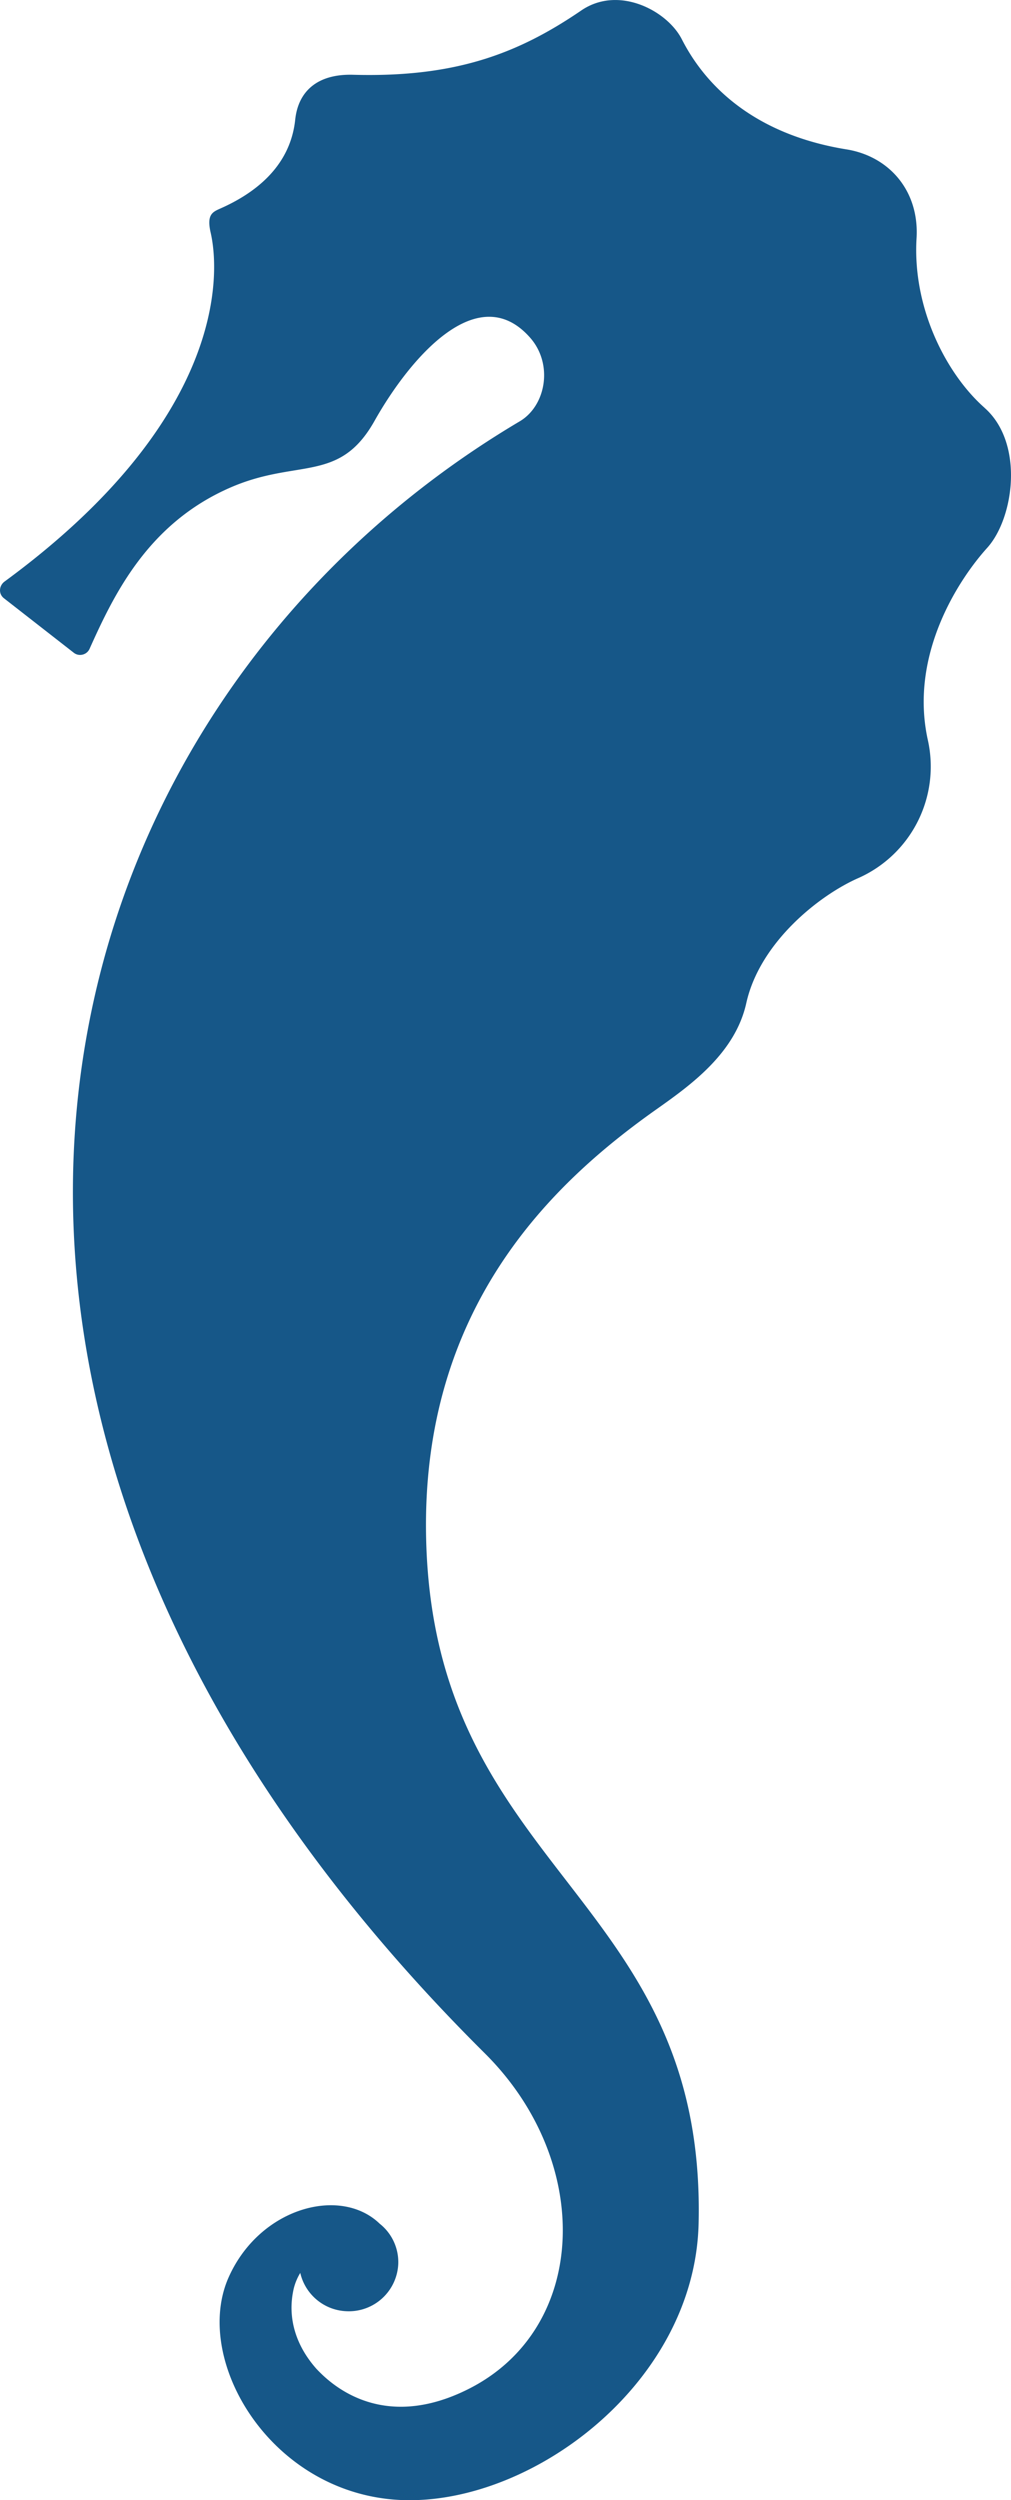
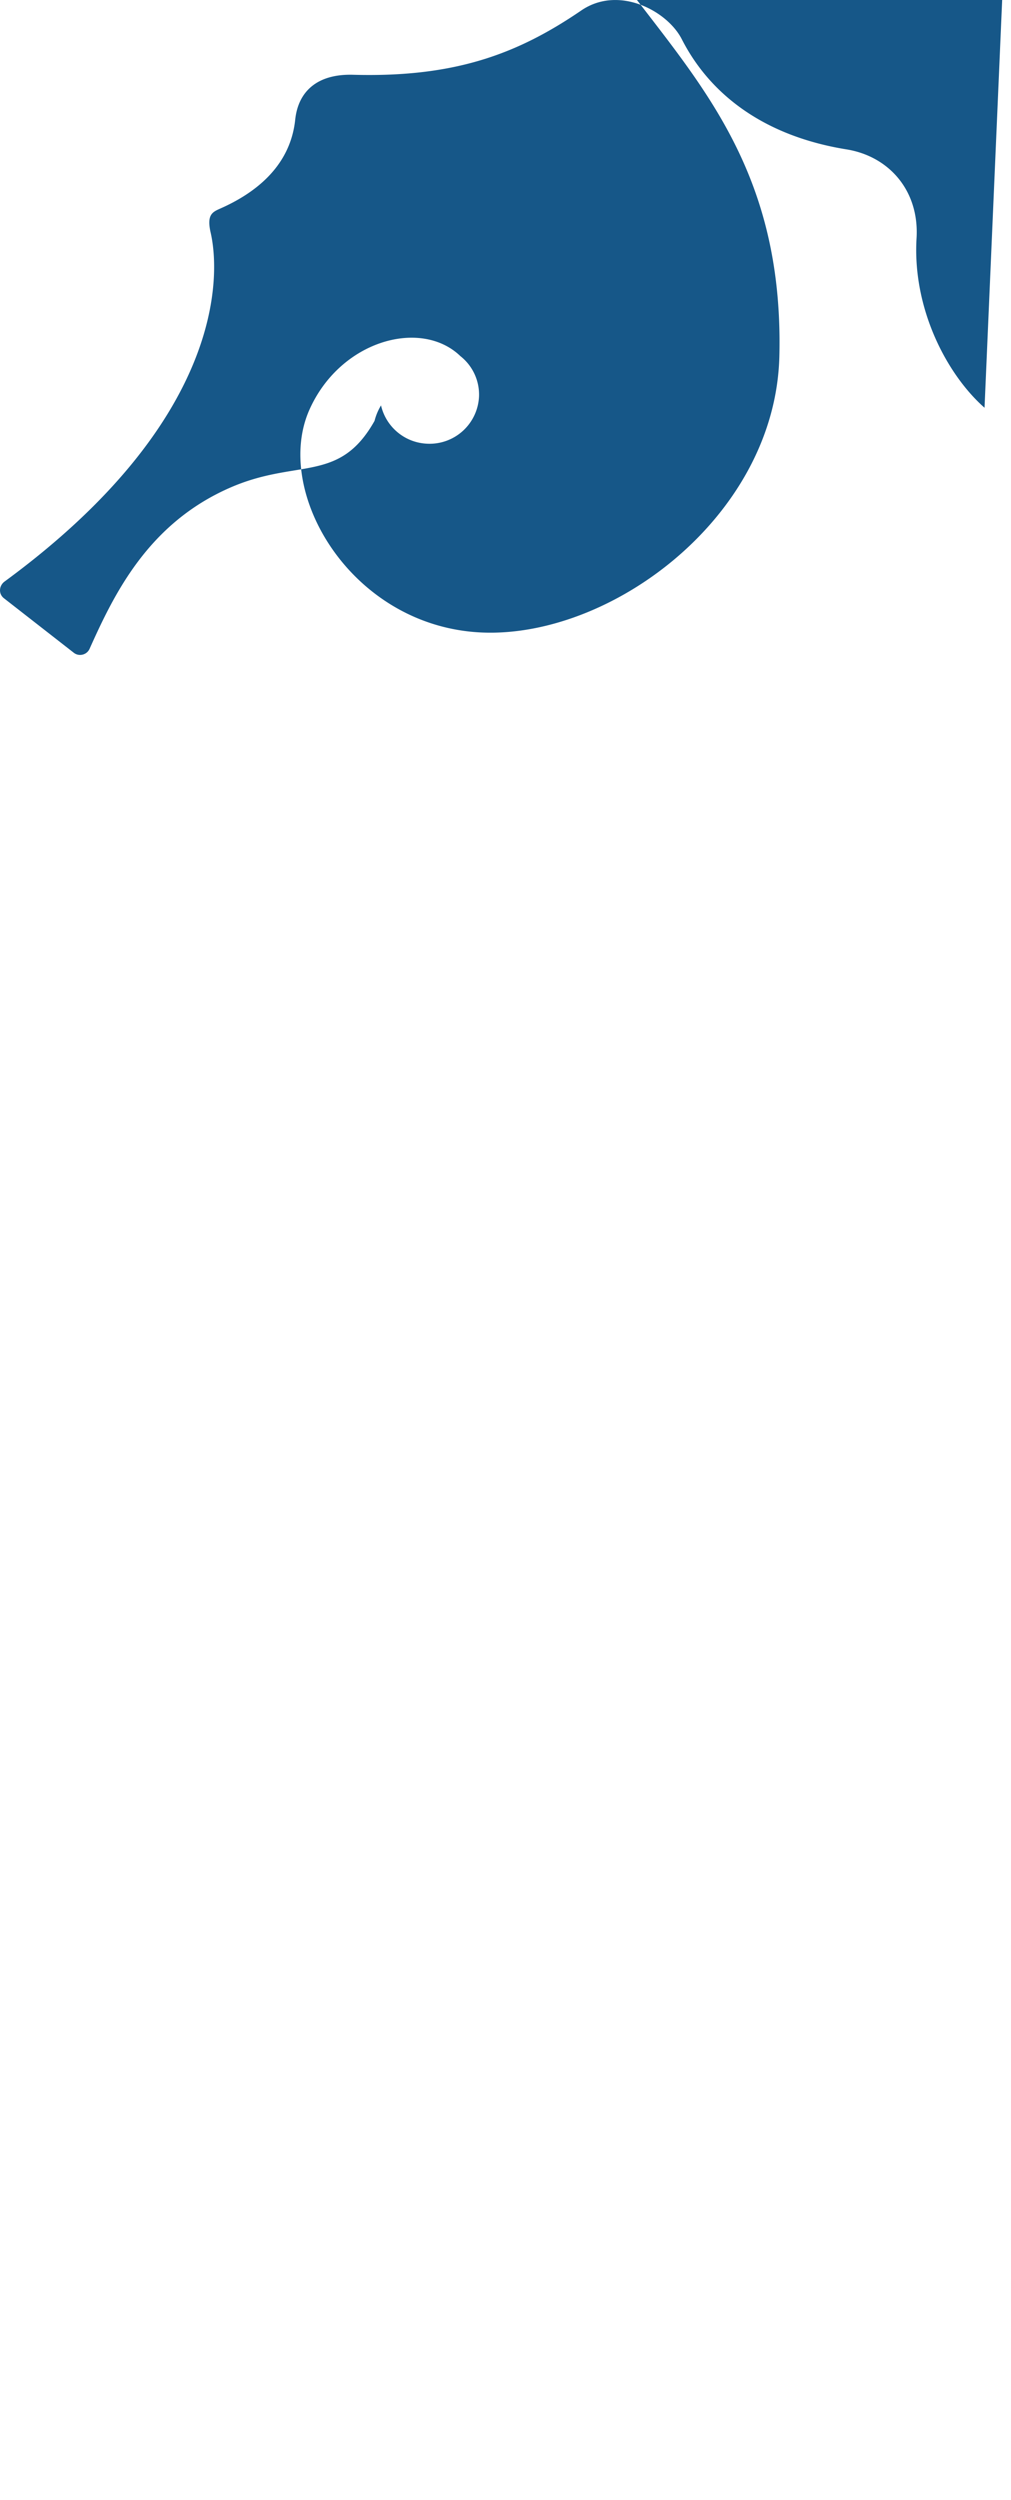
<svg xmlns="http://www.w3.org/2000/svg" width="17" height="42" viewBox="0 0 17 42">
-   <path fill="#165788" fill-rule="evenodd" d="M16.555 6.85c-.628-.553-1.215-1.656-1.143-2.85.047-.798-.464-1.374-1.175-1.49-1.376-.221-2.294-.913-2.773-1.852-.245-.478-1.062-.911-1.69-.482-1.06.723-2.114 1.128-3.836 1.08-.596-.017-.923.273-.974.754-.086.814-.717 1.253-1.257 1.492-.135.06-.235.102-.164.41.163.717.232 3.147-3.466 5.857-.095.07-.105.207-.012.28l1.175.916c.088.07.22.037.266-.065.415-.925.983-2.099 2.35-2.702C5 7.693 5.702 8.13 6.298 7.07c.589-1.045 1.736-2.401 2.618-1.395.39.445.264 1.142-.177 1.403-8.212 4.864-11.44 16.642-.585 27.417 1.824 1.812 1.747 4.605-.26 5.629-1.512.77-2.382-.131-2.57-.327-.354-.397-.497-.87-.384-1.355a.947.947 0 0 1 .109-.26c.082.358.397.631.784.644a.832.832 0 0 0 .864-.798.823.823 0 0 0-.313-.673c-.66-.637-2.017-.27-2.539.9-.6 1.347.628 3.512 2.705 3.728 2.212.23 5.13-1.862 5.197-4.627.133-5.52-4.44-5.893-4.581-11.487-.1-3.93 2.161-6.028 3.885-7.243.573-.405 1.312-.938 1.498-1.775.225-1.016 1.223-1.813 1.894-2.105a2.049 2.049 0 0 0 1.159-2.313c-.318-1.437.525-2.707.997-3.229.453-.5.627-1.763-.044-2.353" />
+   <path fill="#165788" fill-rule="evenodd" d="M16.555 6.85c-.628-.553-1.215-1.656-1.143-2.85.047-.798-.464-1.374-1.175-1.49-1.376-.221-2.294-.913-2.773-1.852-.245-.478-1.062-.911-1.69-.482-1.06.723-2.114 1.128-3.836 1.08-.596-.017-.923.273-.974.754-.086.814-.717 1.253-1.257 1.492-.135.06-.235.102-.164.41.163.717.232 3.147-3.466 5.857-.095.07-.105.207-.012.28l1.175.916c.088.07.22.037.266-.065.415-.925.983-2.099 2.35-2.702C5 7.693 5.702 8.13 6.298 7.07a.947.947 0 0 1 .109-.26c.082.358.397.631.784.644a.832.832 0 0 0 .864-.798.823.823 0 0 0-.313-.673c-.66-.637-2.017-.27-2.539.9-.6 1.347.628 3.512 2.705 3.728 2.212.23 5.13-1.862 5.197-4.627.133-5.52-4.44-5.893-4.581-11.487-.1-3.93 2.161-6.028 3.885-7.243.573-.405 1.312-.938 1.498-1.775.225-1.016 1.223-1.813 1.894-2.105a2.049 2.049 0 0 0 1.159-2.313c-.318-1.437.525-2.707.997-3.229.453-.5.627-1.763-.044-2.353" />
</svg>